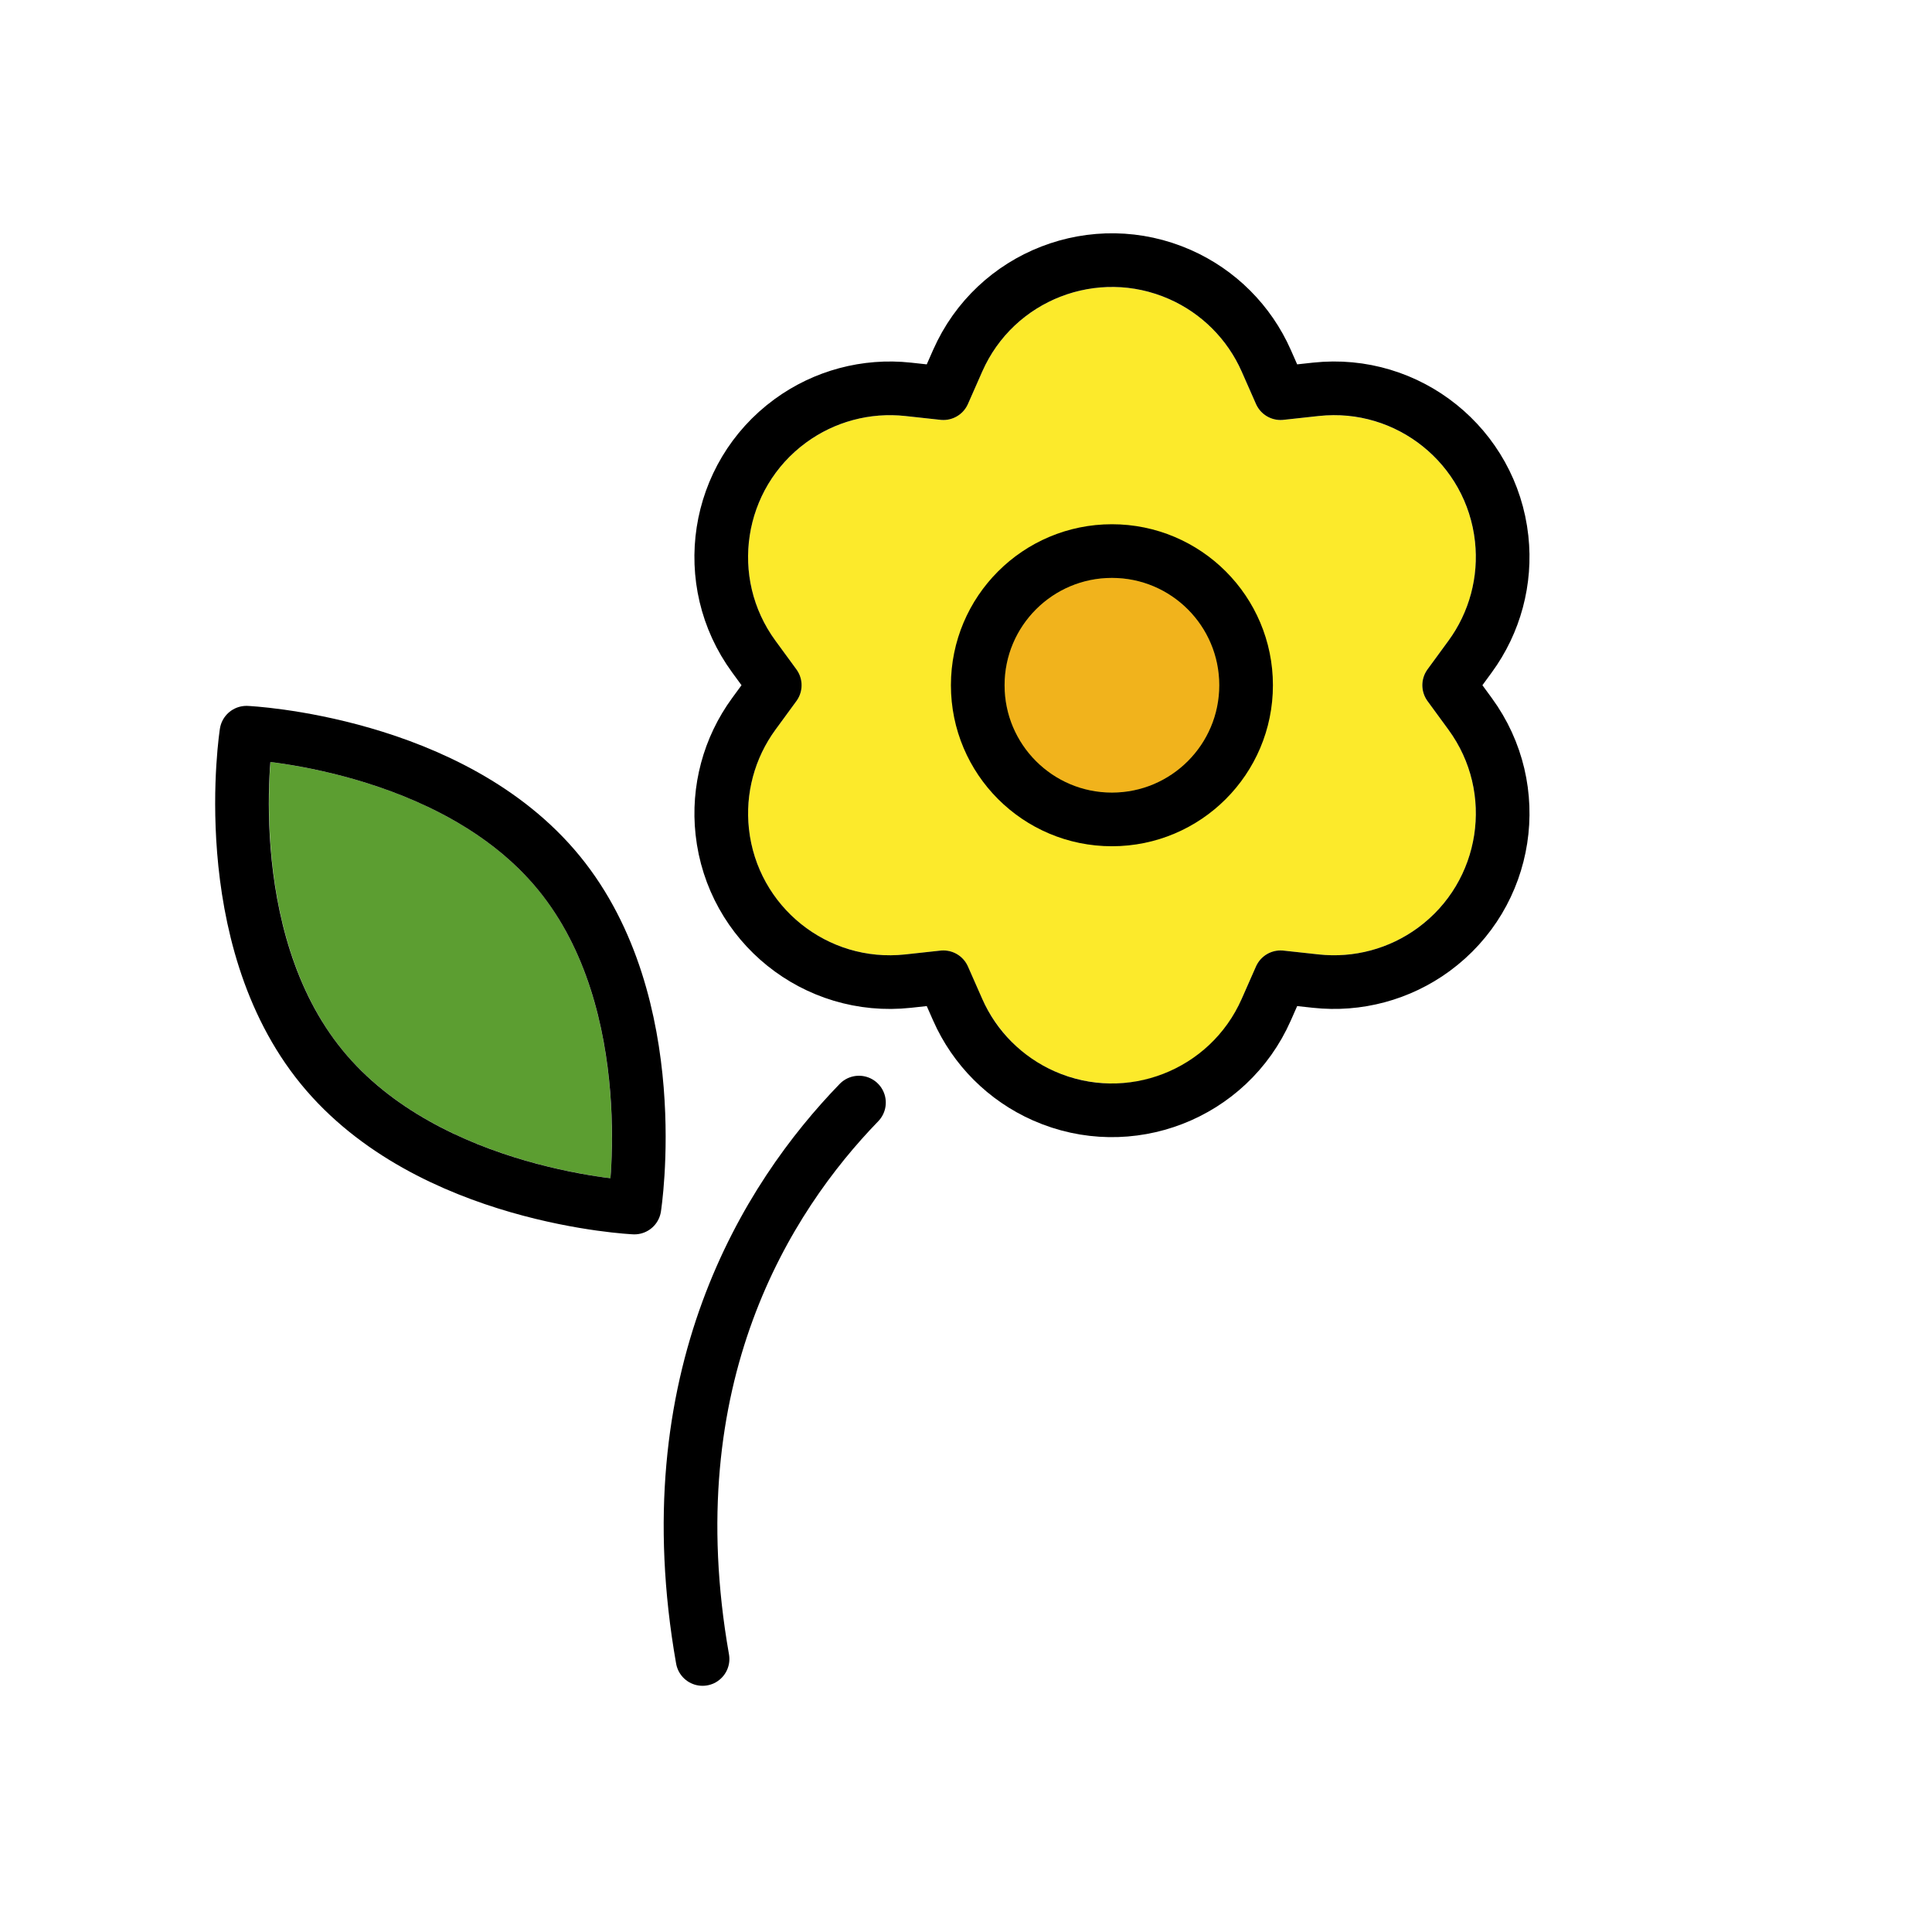
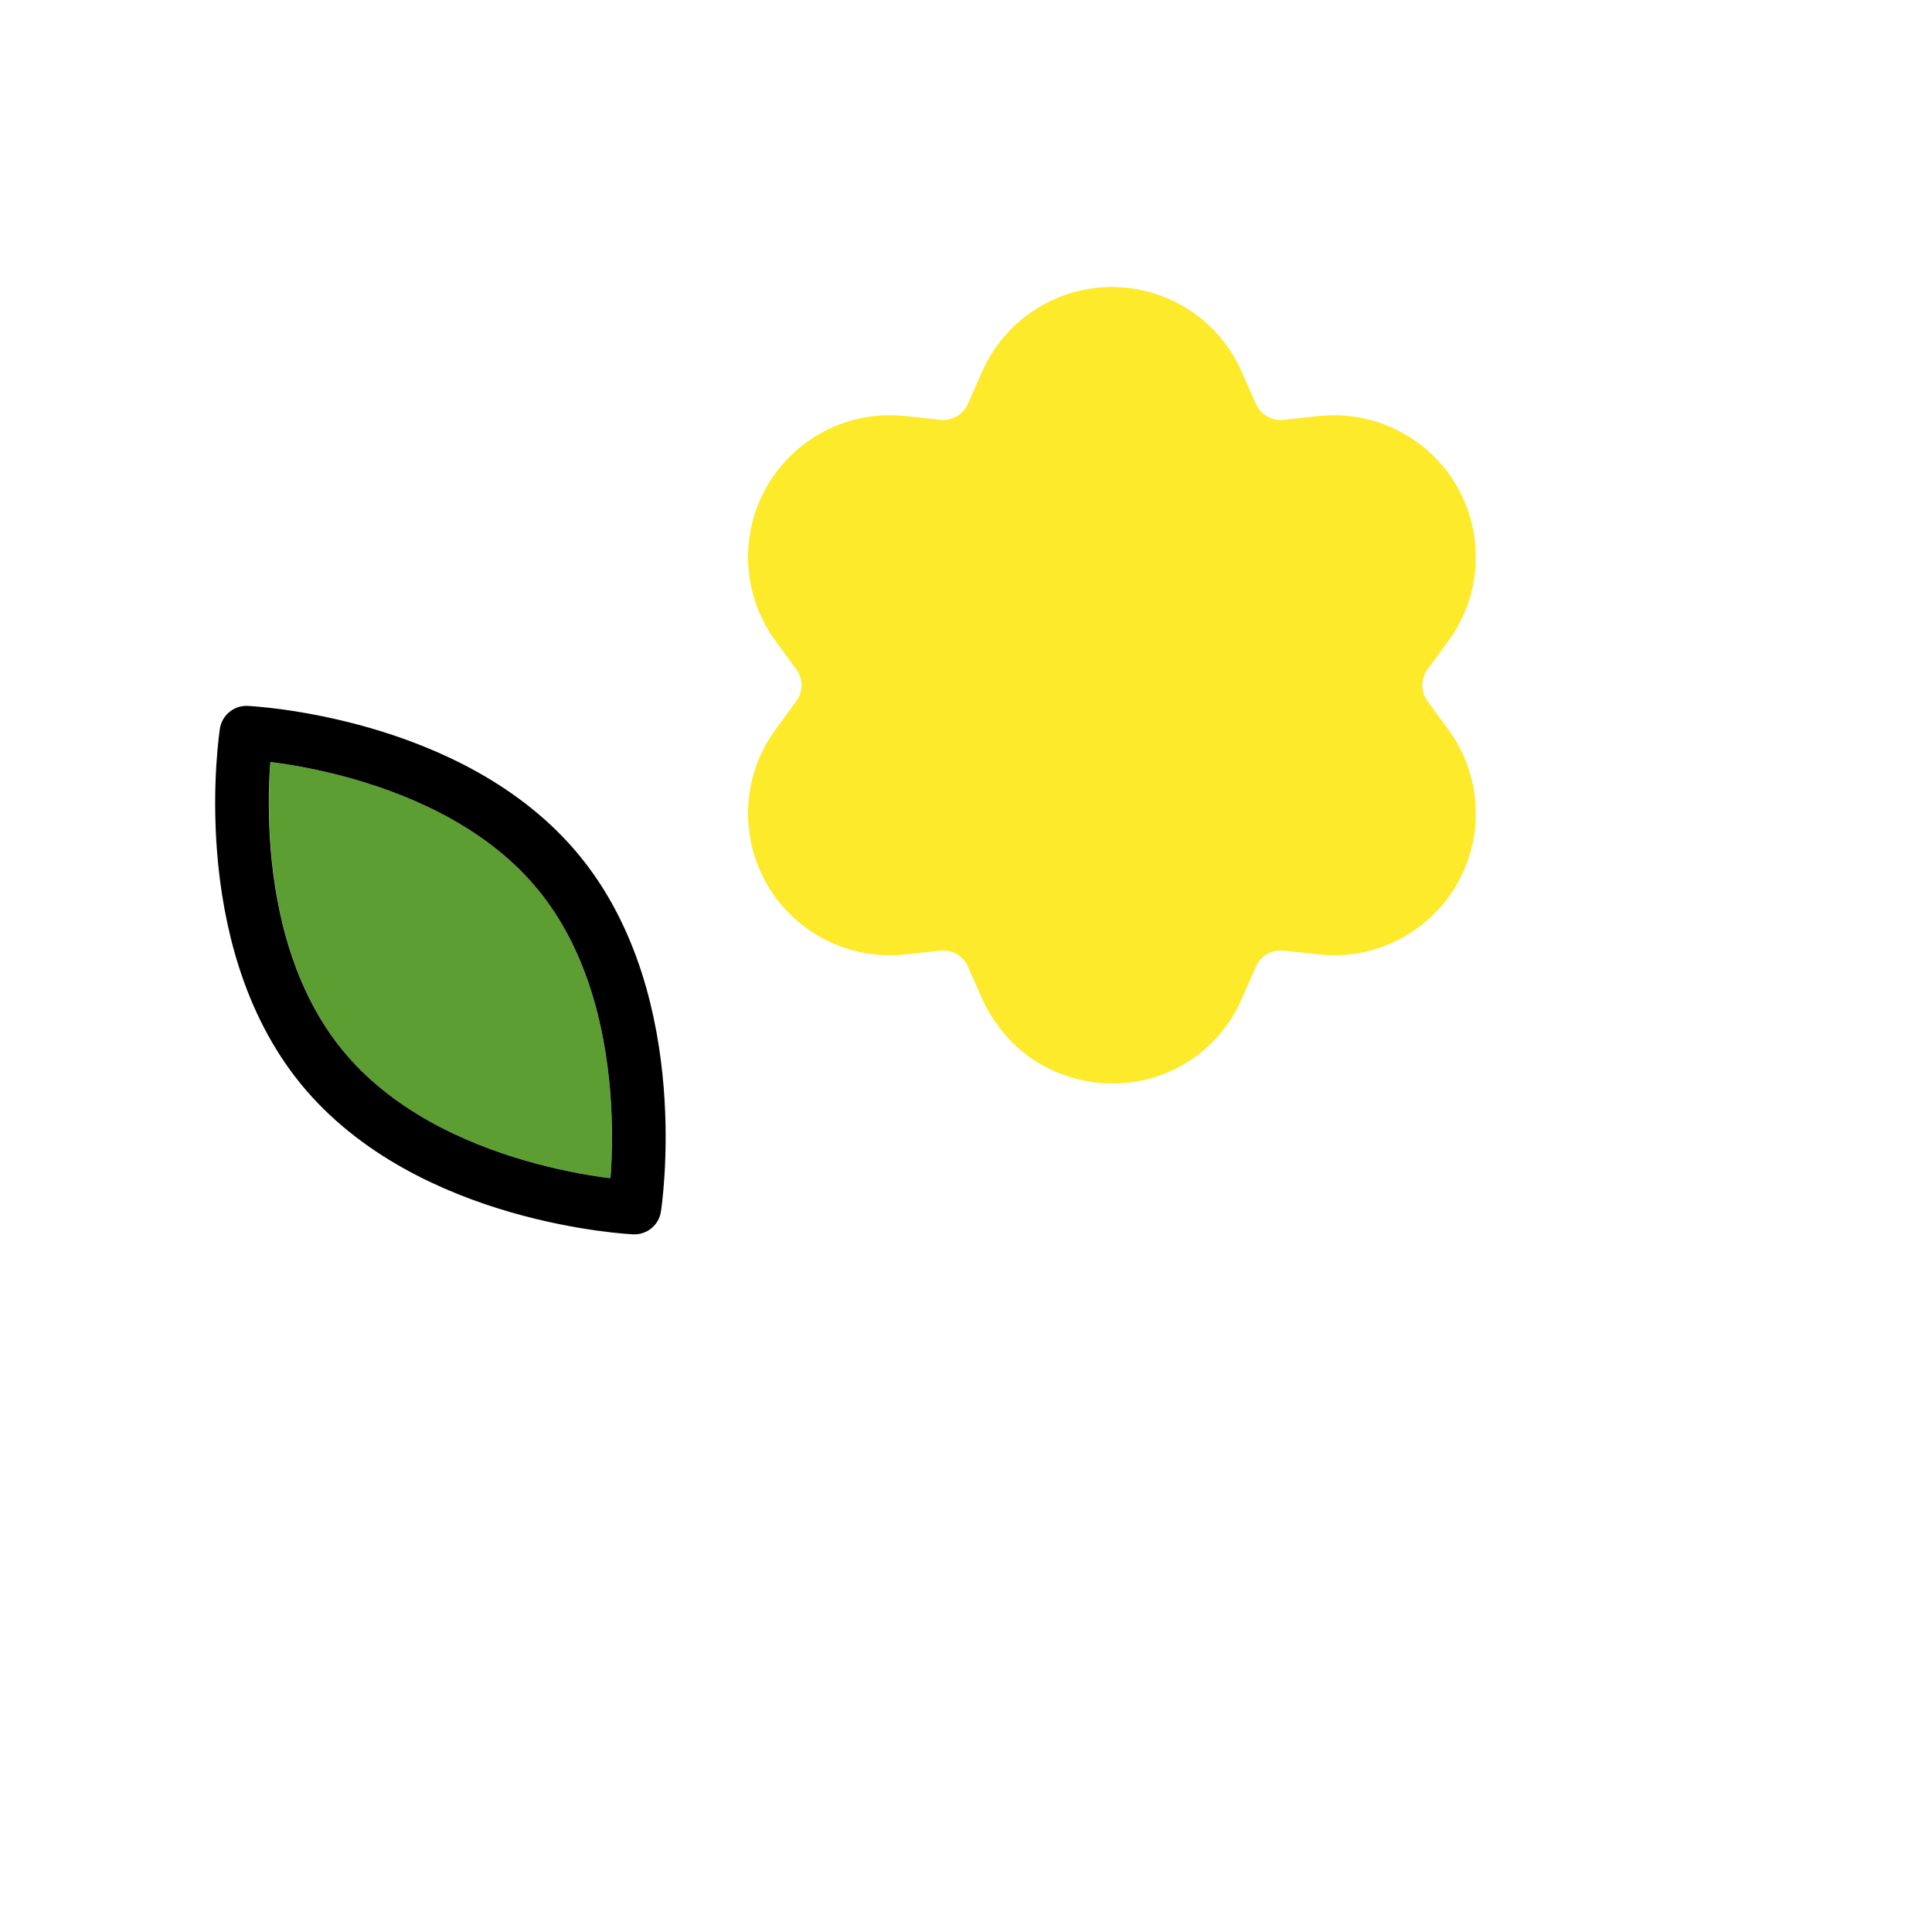
<svg xmlns="http://www.w3.org/2000/svg" id="emoji" viewBox="0 0 72 72">
  <g id="color">
    <path fill="#FCEA2B" stroke="none" d="M53.199,26.128c-0.258-0.352-0.258-0.83,0-1.182l0.781-1.066 c1.724-2.356,1.211-5.664-1.145-7.387c-1.064-0.778-2.381-1.131-3.692-0.989l-1.313,0.143 c-0.433,0.045-0.846-0.194-1.023-0.591l-0.533-1.208c-1.179-2.671-4.299-3.881-6.97-2.702 c-1.206,0.532-2.17,1.496-2.702,2.702l-0.533,1.209c-0.178,0.396-0.591,0.634-1.023,0.59l-1.313-0.143 c-2.902-0.315-5.51,1.783-5.825,4.686c-0.142,1.31,0.211,2.627,0.989,3.69l0.781,1.066 c0.258,0.352,0.258,0.83,0,1.182l-0.78,1.066c-1.724,2.355-1.213,5.662,1.142,7.386 c1.065,0.779,2.382,1.132,3.694,0.99l1.313-0.143c0.433-0.047,0.847,0.192,1.023,0.59l0.533,1.208 c0.135,0.299,0.297,0.585,0.484,0.854c0.043,0.063,0.088,0.122,0.133,0.182c0.171,0.232,0.36,0.449,0.567,0.65 c0.019,0.019,0.037,0.039,0.056,0.057c0.502,0.469,1.093,0.832,1.738,1.068l0,0c0.594,0.224,1.223,0.339,1.858,0.342 c2.099,0.017,4.005-1.225,4.836-3.153l0.533-1.208c0.176-0.399,0.59-0.638,1.023-0.591l1.313,0.143 c2.902,0.315,5.511-1.782,5.826-4.684c0.142-1.311-0.21-2.627-0.989-3.692L53.199,26.128z" />
    <path fill="#5C9E31" stroke="none" d="M10.079,28.398c-0.151,2.092-0.178,7.231,2.687,10.738s7.906,4.508,9.985,4.774 c0.151-2.092,0.178-7.232-2.687-10.738l0,0C17.189,29.655,12.156,28.664,10.079,28.398z" />
-     <path fill="#F1B31C" stroke="none" d="M41.438,21.537c-2.209,0-4,1.791-4,4s1.791,4,4,4s4-1.791,4-4S43.647,21.537,41.438,21.537z" />
  </g>
  <g id="hair" />
  <g id="skin" />
  <g id="skin-shadow" />
  <g id="line">
-     <circle cx="41.438" cy="25.537" r="5" fill="none" stroke="#000000" stroke-linecap="round" stroke-linejoin="round" stroke-width="2" />
    <path fill="none" stroke="#000000" stroke-linecap="round" stroke-linejoin="round" stroke-width="2" d="M20.837,32.539 c3.992,4.886,2.805,12.462,2.805,12.462s-7.66-0.347-11.653-5.233s-2.805-12.462-2.805-12.462S16.844,27.653,20.837,32.539z" />
-     <path fill="none" stroke="#000000" stroke-linecap="round" stroke-linejoin="round" stroke-width="2" d="M32.011,41.09 c-3.438,3.548-7.676,10.246-5.829,20.735" />
-     <path fill="none" stroke="#000000" stroke-linecap="round" stroke-linejoin="round" stroke-width="2" d="M47.189,13.443 l0.533,1.209l1.313-0.143c3.451-0.376,6.553,2.117,6.928,5.568c0.17,1.56-0.25,3.127-1.177,4.393l-0.78,1.066 l0.78,1.066c2.051,2.801,1.442,6.733-1.358,8.784c-1.266,0.927-2.833,1.347-4.393,1.177l-1.313-0.143l-0.533,1.209 c-1.401,3.176-5.112,4.614-8.287,3.212c-1.434-0.633-2.58-1.779-3.212-3.212l-0.533-1.209l-1.313,0.143 c-3.451,0.376-6.553-2.117-6.928-5.568c-0.17-1.56,0.25-3.127,1.177-4.393l0.78-1.066l-0.78-1.066 c-2.051-2.801-1.442-6.733,1.358-8.784c1.266-0.927,2.833-1.347,4.393-1.177l1.313,0.143l0.533-1.209 c1.401-3.176,5.112-4.614,8.287-3.212C45.41,10.864,46.556,12.009,47.189,13.443z" />
  </g>
</svg>